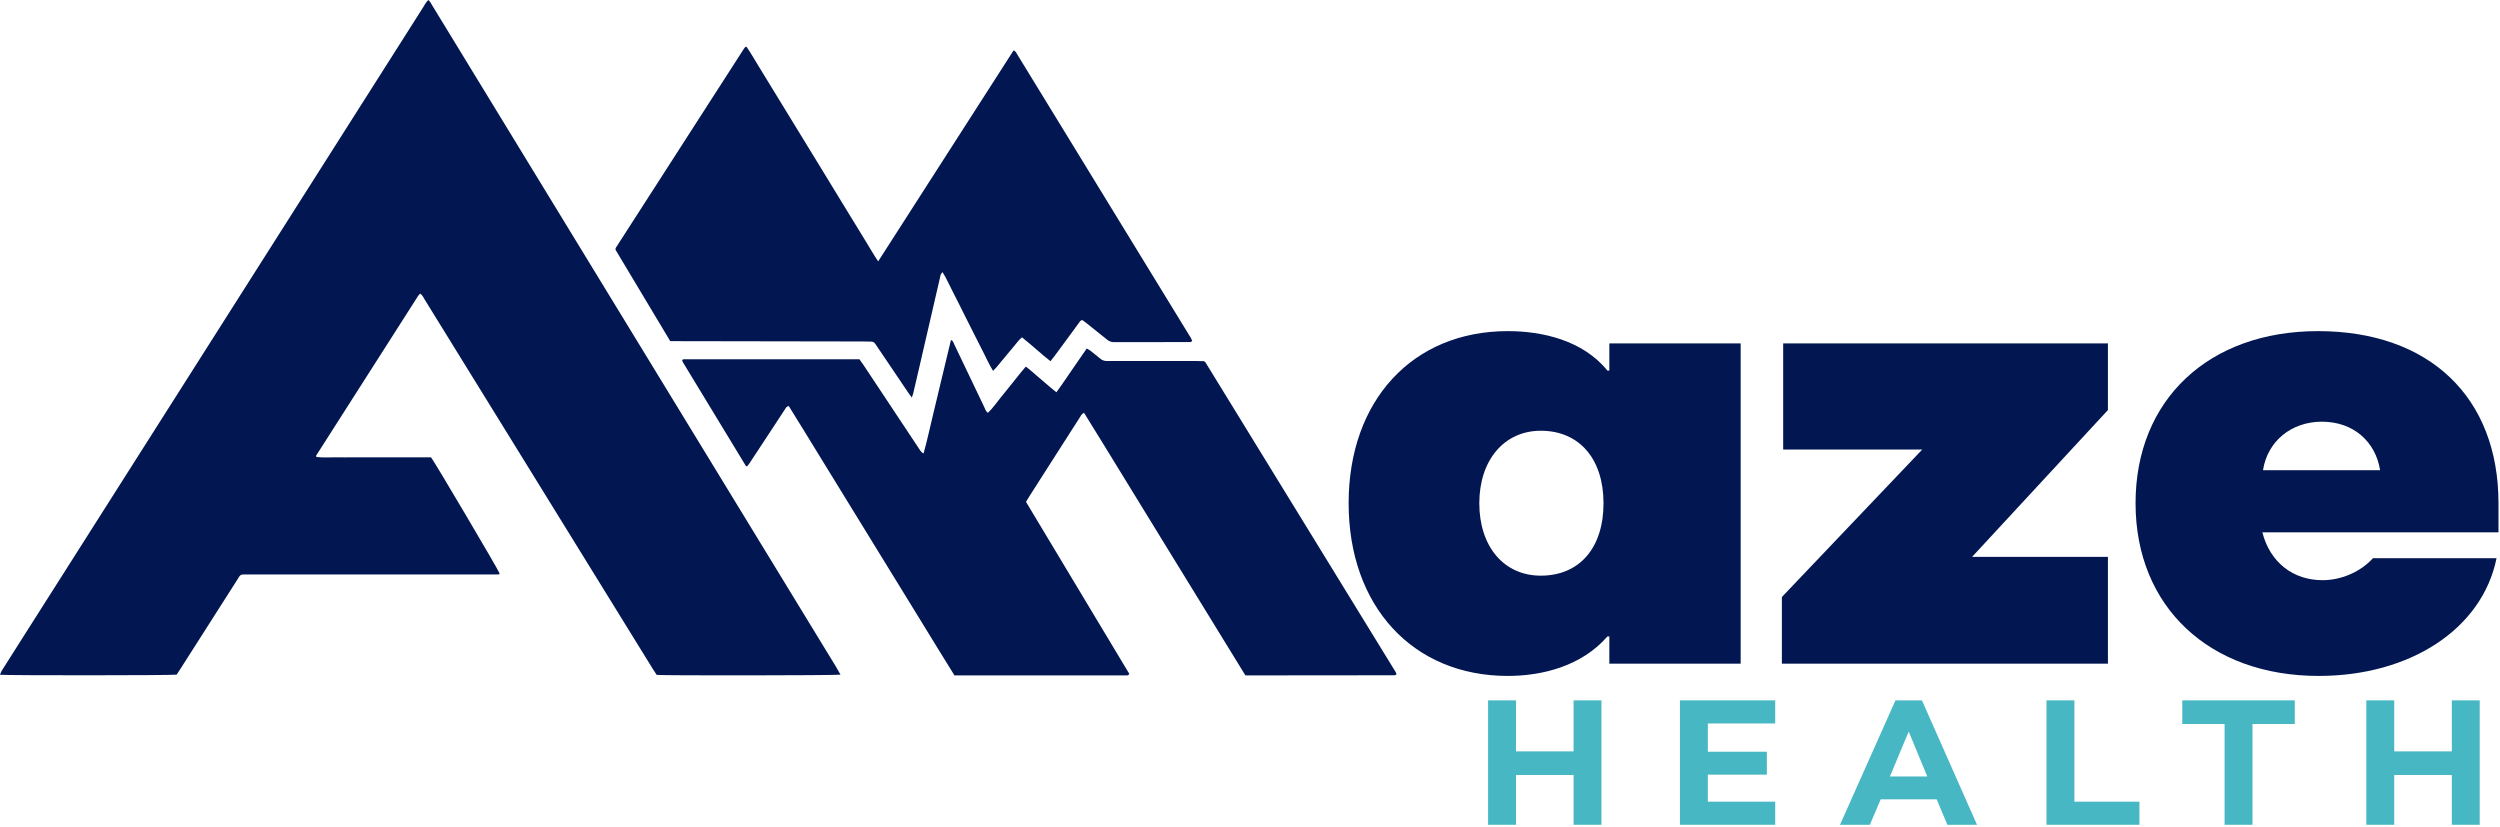
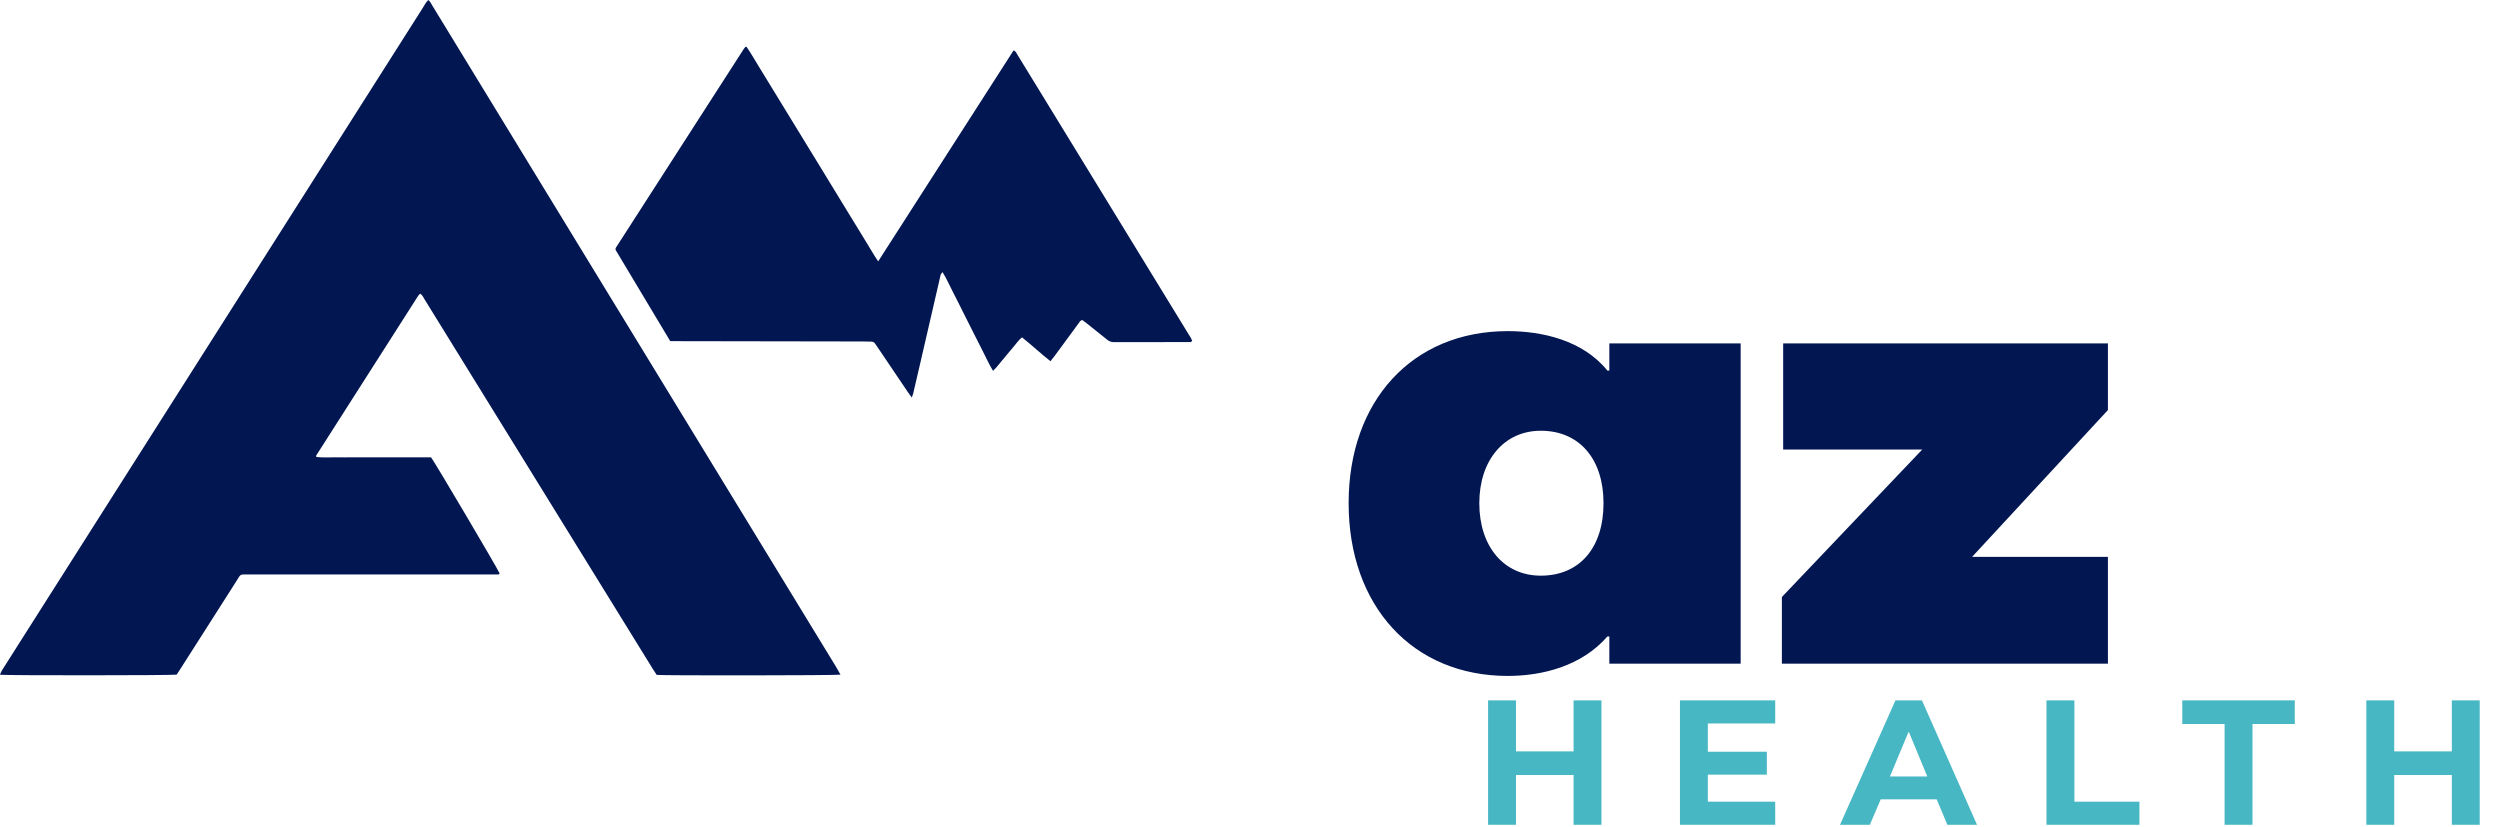
<svg xmlns="http://www.w3.org/2000/svg" width="1055" height="349" viewBox="0 0 1055 349" fill="none">
  <path d="M354.686 284.71C352.226 285.054 280.303 285.115 277.139 284.81C276.683 284.122 276.131 283.329 275.625 282.514C257.903 253.819 240.184 225.126 222.47 196.435C208.024 173.043 193.575 149.651 179.122 126.259C178.627 125.454 178.283 124.506 177.315 123.896C177.037 124.14 176.783 124.41 176.555 124.7C162.177 147.197 147.808 169.698 133.449 192.203C133.376 192.314 133.449 192.53 133.494 192.841C136.129 193.185 138.809 192.952 141.477 192.996C144.146 193.041 146.876 192.996 149.578 192.996H181.903C183.418 194.926 210.051 239.999 210.839 241.995C210.625 242.55 210.113 242.406 209.713 242.422C208.813 242.456 207.912 242.422 207.011 242.422C173.072 242.422 139.128 242.422 105.178 242.422C100.95 242.422 101.8 242.018 99.644 245.412C91.822 257.615 84.022 269.845 76.241 282.103C75.678 282.996 75.076 283.884 74.553 284.705C72.301 285.032 2.775 285.076 0 284.744C0.194 284.172 0.433 283.615 0.715 283.08C3.601 278.483 6.508 273.898 9.435 269.324C65.787 180.603 122.145 91.886 178.509 3.173C179.167 2.135 179.685 0.993 180.76 0C181.577 0.671 181.959 1.57 182.449 2.368C188.901 12.918 195.345 23.472 201.781 34.029L352.817 281.41C353.38 282.469 353.943 283.457 354.686 284.71Z" fill="#021652" />
-   <path d="M389.747 191.346C391.273 185.926 392.393 180.557 393.688 175.26C394.983 169.963 396.199 164.722 397.46 159.491C398.721 154.261 400.01 148.858 401.299 143.5C402.284 143.833 402.363 144.609 402.645 145.219C406.871 154.028 411.087 162.841 415.294 171.66C415.7 172.509 415.936 173.496 416.876 174.223C418.976 172.287 420.462 169.974 422.208 167.878C424.031 165.659 425.782 163.44 427.572 161.222C429.301 159.086 430.95 156.89 432.876 154.704C434.519 155.875 435.865 157.167 437.295 158.365C438.725 159.563 440.008 160.689 441.371 161.848C442.733 163.008 444.157 164.3 445.801 165.537C448.171 162.336 450.203 159.208 452.331 156.152C454.459 153.096 456.469 150.162 458.603 147.066C459.117 147.336 459.617 147.632 460.1 147.954C461.513 149.063 462.915 150.173 464.283 151.315C464.682 151.673 465.149 151.949 465.658 152.126C466.166 152.303 466.706 152.378 467.244 152.347C468.055 152.314 468.866 152.347 469.676 152.347H505.064C506.133 152.347 507.209 152.397 508.059 152.419C508.351 152.608 508.43 152.646 508.498 152.702C508.569 152.755 508.632 152.818 508.684 152.89L588.156 282.283C588.432 282.738 588.719 283.187 588.99 283.648C589.074 283.803 589.148 283.964 589.209 284.13C589.248 284.211 589.275 284.297 589.288 284.385C589.269 284.499 589.239 284.61 589.198 284.718C588.998 284.834 588.779 284.913 588.551 284.951C567.58 285.04 546.61 284.984 525.55 285.006C519.808 275.655 514.127 266.414 508.453 257.168L491.412 229.434C485.782 220.26 480.153 211.086 474.523 201.912C468.849 192.693 463.225 183.436 457.449 174.179C456.357 174.733 456.03 175.61 455.568 176.325C451.099 183.284 446.638 190.255 442.187 197.236C439.597 201.304 437.011 205.355 434.429 209.389C433.951 210.132 433.506 210.898 432.971 211.785C447.507 236.041 462.099 260.235 476.55 284.346C476.201 285.123 475.694 284.995 475.278 285.023C474.653 285.062 474.017 285.023 473.386 285.023H402.791C398.012 277.402 393.412 269.798 388.751 262.232C384.09 254.666 379.434 247.073 374.773 239.491L360.794 216.749C356.141 209.169 351.481 201.588 346.816 194.008C342.166 186.442 337.555 178.849 332.888 171.389C331.796 171.477 331.599 172.254 331.2 172.814C327.424 178.538 323.658 184.27 319.901 190.009C318.679 191.867 317.458 193.731 316.225 195.583C315.943 196.016 315.6 196.41 315.341 196.742C315.204 196.757 315.067 196.757 314.93 196.742C314.845 196.706 314.773 196.646 314.722 196.57C305.906 182.049 297.086 167.524 288.263 152.996C288.107 152.706 287.972 152.406 287.857 152.097C288.122 151.476 288.629 151.626 289.04 151.604C289.67 151.604 290.301 151.604 290.931 151.604H362.675C363.238 152.408 363.829 153.179 364.364 153.989C372.144 165.703 379.922 177.422 387.698 189.143C388.222 189.859 388.588 190.813 389.747 191.346Z" fill="#021652" />
  <path d="M370.586 110.301L427.715 21.294C428.7 21.588 428.931 22.403 429.314 23.03C434.163 30.917 438.998 38.808 443.821 46.703C463.104 78.189 482.384 109.68 501.659 141.174C502.25 141.988 502.736 142.871 503.106 143.803C502.69 144.452 502.2 144.357 501.778 144.357C491.245 144.357 480.706 144.357 470.173 144.385C469.094 144.415 468.042 144.047 467.223 143.353C464.453 141.09 461.65 138.872 458.846 136.642C458.154 136.087 457.433 135.566 456.786 135.072C455.812 135.178 455.547 135.921 455.153 136.459C451.776 141.046 448.398 145.655 445.02 150.248C444.502 150.947 443.939 151.618 443.297 152.428C439.12 149.144 435.365 145.6 431.295 142.361C429.927 143.409 429.117 144.701 428.131 145.833C427.146 146.964 426.071 148.296 425.046 149.527C424.022 150.758 423.127 151.879 422.136 153.027C421.198 154.256 420.173 155.418 419.068 156.505C417.334 153.681 416.101 150.836 414.682 148.096C413.264 145.356 411.867 142.549 410.471 139.776L406.283 131.456C404.887 128.683 403.53 125.876 402.089 123.136C400.648 120.396 399.465 117.545 397.765 114.855C397.477 115.097 397.24 115.394 397.068 115.727C396.896 116.06 396.792 116.423 396.763 116.796L388.032 154.608C387.139 158.494 386.236 162.377 385.324 166.256C385.166 166.758 384.978 167.25 384.761 167.731C384.08 166.799 383.539 166.117 383.072 165.396C378.884 159.198 374.699 152.999 370.518 146.798L369.313 145.034C369.149 144.768 368.917 144.549 368.641 144.397C368.364 144.246 368.053 144.167 367.737 144.169C366.566 144.169 365.395 144.102 364.224 144.102C338.114 144.054 312.002 144.01 285.889 143.969H282.843L259.762 105.431C259.762 105.081 259.762 104.993 259.762 104.876C259.771 104.789 259.797 104.704 259.841 104.627L313.885 20.639C314.031 20.417 314.205 20.212 314.374 20.001C314.426 19.928 314.493 19.868 314.571 19.824C314.724 19.781 314.88 19.755 315.039 19.746C316.806 22.287 318.36 25.06 320.032 27.761C321.704 30.462 323.376 33.224 325.048 35.959L330.064 44.151C331.738 46.888 333.41 49.62 335.08 52.349C336.75 55.078 338.42 57.811 340.09 60.547C341.805 63.354 343.526 66.161 345.253 68.967L350.263 77.171C351.952 79.9 353.596 82.64 355.268 85.369L360.284 93.567C361.972 96.296 363.622 99.036 365.305 101.759C366.988 104.482 368.514 107.223 370.586 110.301Z" fill="#021652" />
  <path d="M636.279 285.243C596.148 285.243 569.121 255.759 569.121 212.352C569.121 168.945 596.148 139.734 636.279 139.734C650.748 139.734 667.947 143.556 678.321 156.387H679.14V144.921H734.559V280.056H679.14V268.59H678.321C667.401 281.148 650.748 285.243 636.279 285.243ZM650.202 242.928C666.582 242.928 676.683 231.189 676.683 212.352C676.683 193.788 666.582 181.776 650.202 181.776C634.641 181.776 624.267 194.334 624.267 212.352C624.267 230.643 634.641 242.928 650.202 242.928Z" fill="#021652" />
  <path d="M751.952 280.056V251.937L811.193 189.693H752.498V144.921H889.544V173.04L832.214 235.011H889.544V280.056H751.952Z" fill="#021652" />
-   <path d="M978.463 285.243C932.326 285.243 901.204 256.032 901.204 212.352C901.204 168.672 932.053 139.734 978.19 139.734C1025.15 139.734 1054.36 167.58 1054.36 212.352V224.637H954.712C957.988 237.468 967.816 244.839 980.101 244.839C987.745 244.839 995.935 241.563 1001.4 235.557H1053.54C1047.53 265.314 1017.23 285.243 978.463 285.243ZM954.985 198.429H1004.4C1002.49 186.417 993.205 177.954 979.828 177.954C966.997 177.954 956.896 186.144 954.985 198.429Z" fill="#021652" />
  <path d="M627.973 348.055V295.555H639.748V317.08H664.048V295.555H675.823V348.055H664.048V327.055H639.748V348.055H627.973Z" fill="#48B7C4" />
  <path d="M749.138 305.305H720.713V317.23H745.613V326.905H720.713V338.305H749.138V348.055H708.938V295.555H749.138V305.305Z" fill="#48B7C4" />
  <path d="M776.483 348.055L799.883 295.555H811.058L834.308 348.055H821.783L817.283 337.33H793.658L789.083 348.055H776.483ZM797.558 327.655H813.308L805.583 308.98H805.358L797.558 327.655Z" fill="#48B7C4" />
  <path d="M875.391 338.305H902.841V348.055H863.616V295.555H875.391V338.305Z" fill="#48B7C4" />
  <path d="M968.402 295.555V305.53H950.552V348.055H938.777V305.53H920.927V295.555H968.402Z" fill="#48B7C4" />
  <path d="M998.593 348.055V295.555H1010.37V317.08H1034.67V295.555H1046.44V348.055H1034.67V327.055H1010.37V348.055H998.593Z" fill="#48B7C4" />
</svg>